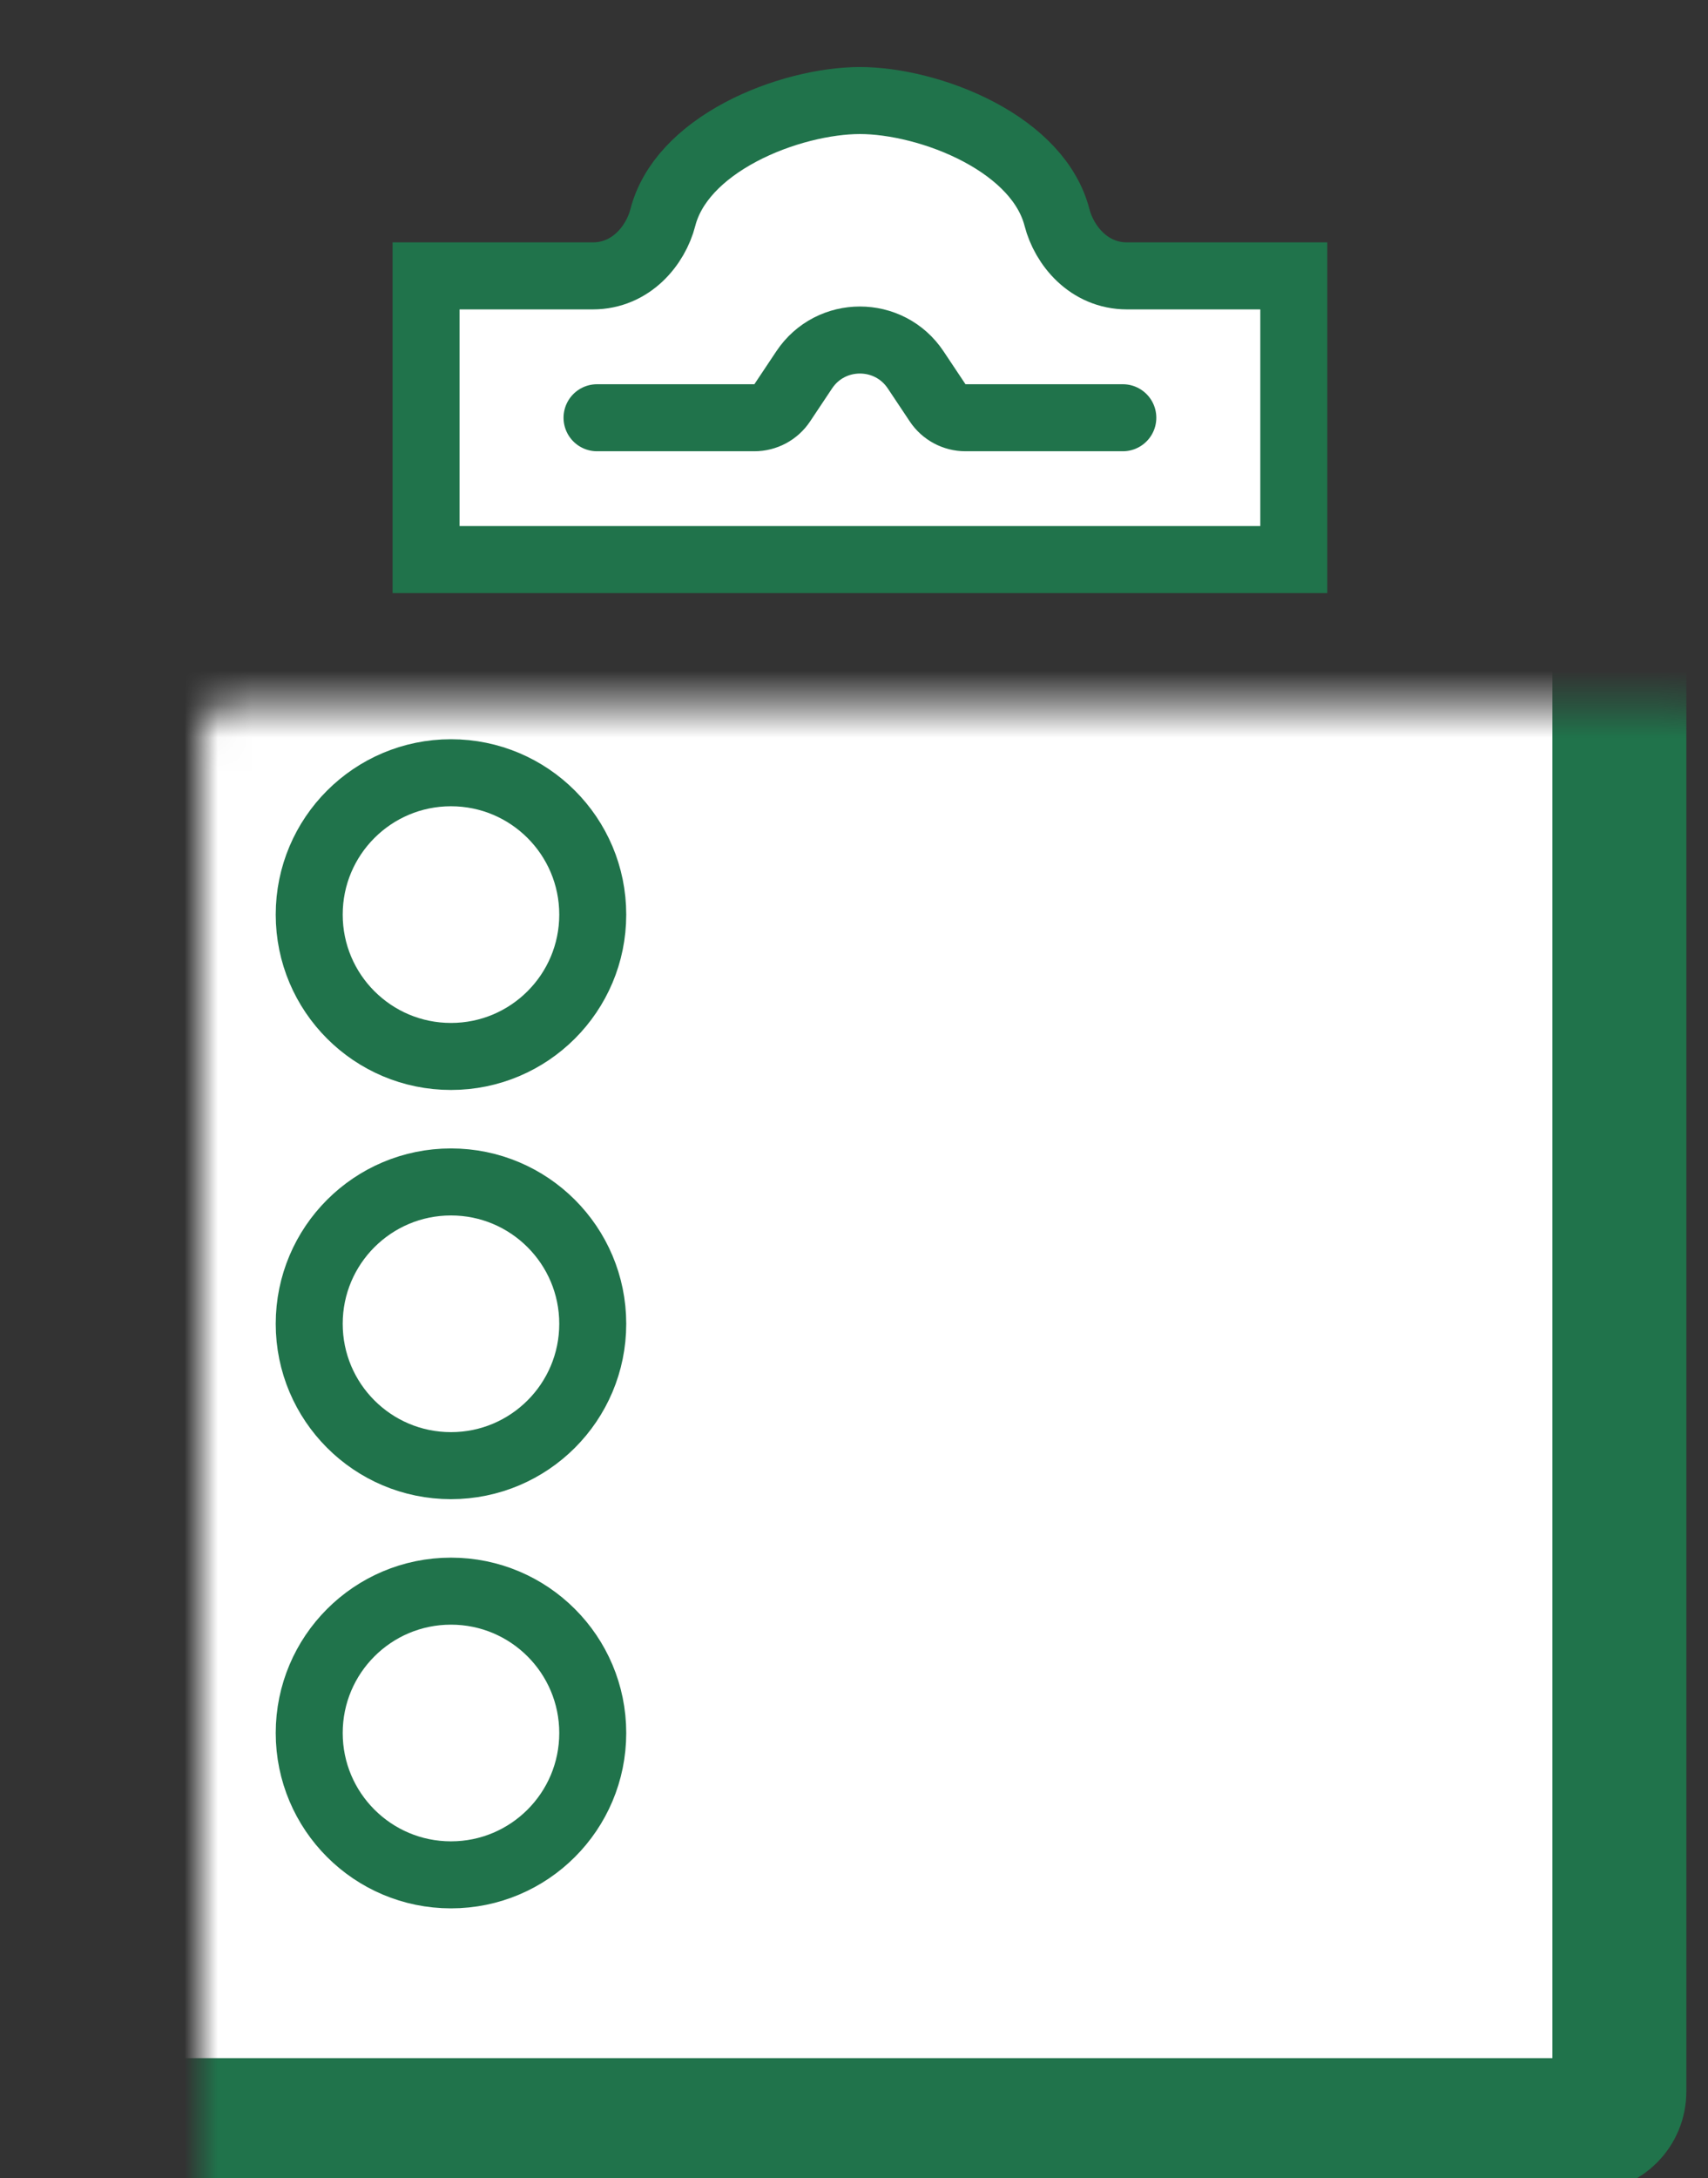
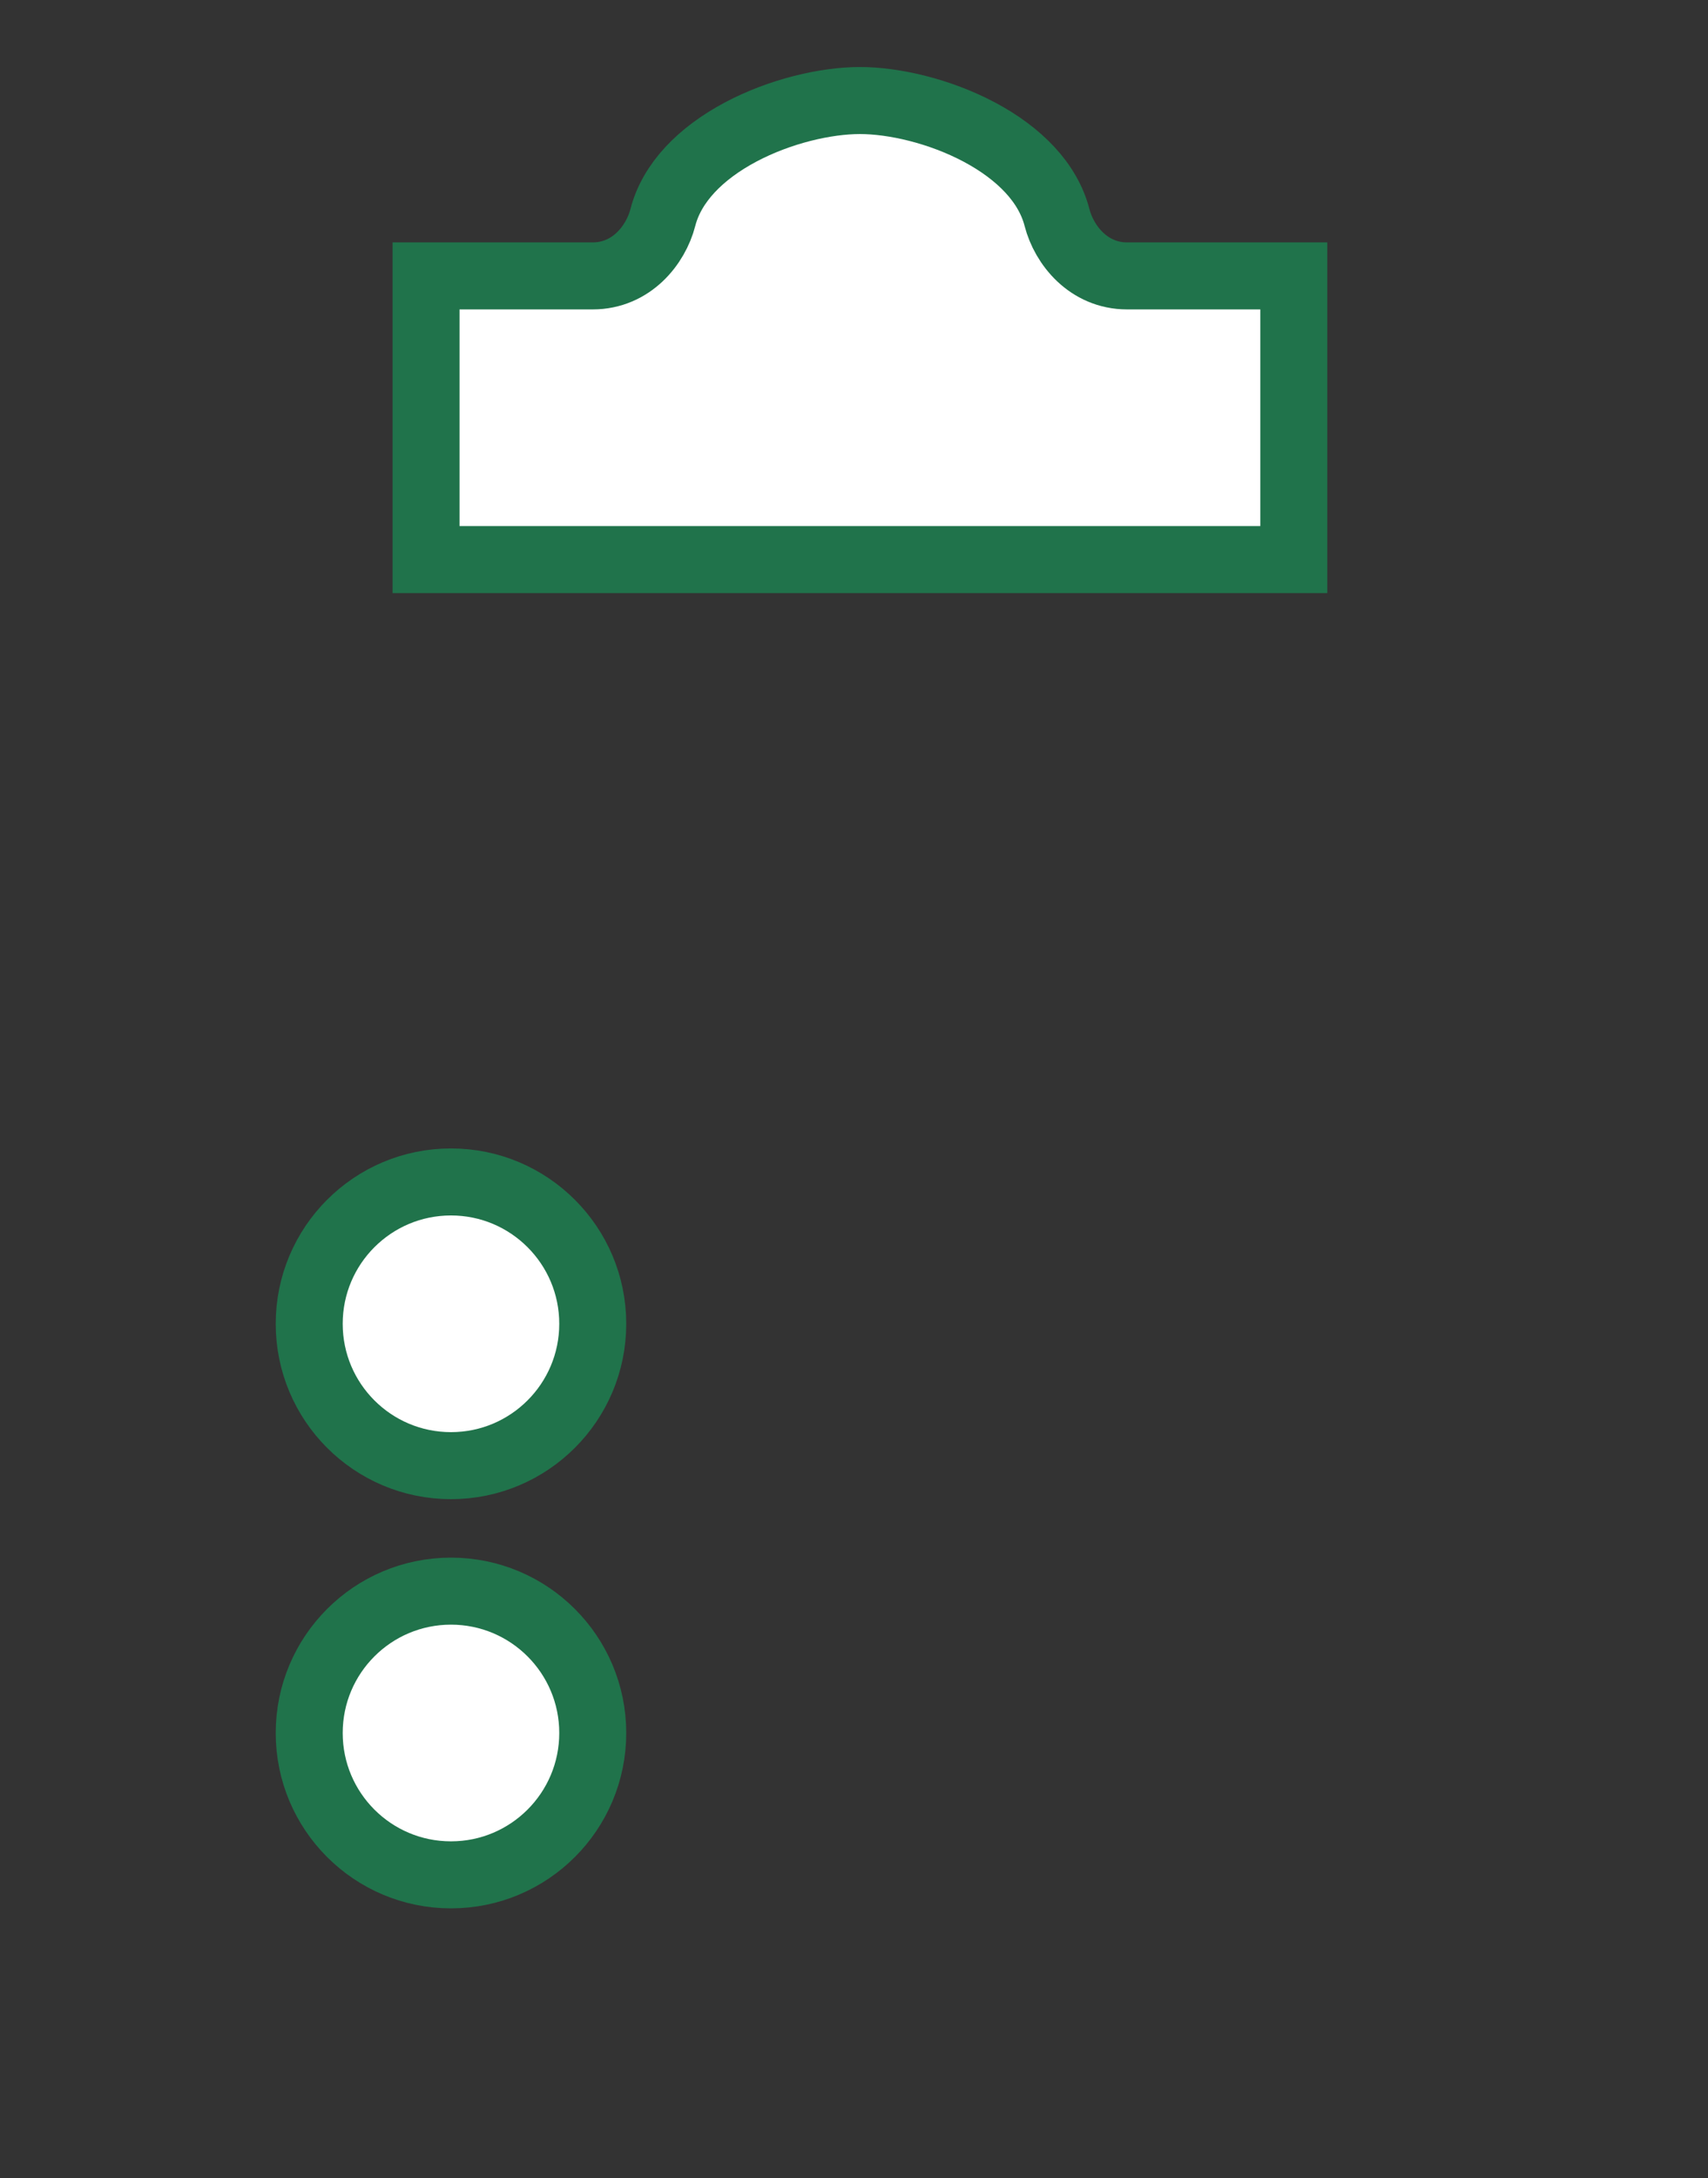
<svg xmlns="http://www.w3.org/2000/svg" width="51" height="65" viewBox="0 0 51 65" fill="none">
  <rect x="0" y="0" width="51" height="65" fill="#333333" stroke="none" />
  <mask id="path-1-inside-1" fill="white">
    <rect x="3" y="10.504" width="45.354" height="52.913" rx="1" />
  </mask>
-   <rect x="3" y="10.504" width="45.354" height="52.913" rx="1" fill="#ffffff" stroke="#20734B" stroke-width="4" mask="url(#path-1-inside-1)" />
-   <circle cx="13.466" cy="27.293" r="4.233" fill="white" stroke="#20734B" stroke-width="2" />
  <circle cx="13.466" cy="39.504" r="4.233" fill="white" stroke="#20734B" stroke-width="2" />
  <circle cx="13.466" cy="51.715" r="4.233" fill="white" stroke="#20734B" stroke-width="2" />
  <mask id="path-5-inside-2" fill="white">
    <rect x="20.008" y="24.532" width="20.787" height="5.669" rx="1" />
  </mask>
-   <rect x="20.008" y="24.532" width="20.787" height="5.669" rx="1" fill="white" stroke="#20734B" stroke-width="4" mask="url(#path-5-inside-2)" />
  <path d="M31.562 6.492C31.774 7.316 32.505 8.233 33.654 8.233H38.632V16.699H12.722V8.233H17.699C18.849 8.233 19.58 7.316 19.792 6.492C20.058 5.454 20.914 4.58 22.109 3.943C23.298 3.311 24.668 3 25.677 3C26.686 3 28.056 3.311 29.245 3.943C30.44 4.58 31.295 5.454 31.562 6.492Z" fill="white" stroke="#20734B" stroke-width="2" />
-   <path d="M17.827 12.466H22.525C22.86 12.466 23.172 12.299 23.357 12.021L24.013 11.037C24.804 9.85 26.549 9.85 27.341 11.037L27.997 12.021C28.182 12.299 28.494 12.466 28.829 12.466H33.527" stroke="#20734B" stroke-width="2" stroke-linecap="round" stroke-linejoin="round" />
  <mask id="path-8-inside-3" fill="white">
    <rect x="20.008" y="36.742" width="20.787" height="5.669" rx="1" />
  </mask>
  <rect x="20.008" y="36.742" width="20.787" height="5.669" rx="1" fill="white" stroke="#20734B" stroke-width="4" mask="url(#path-8-inside-3)" />
  <mask id="path-9-inside-4" fill="white">
    <rect x="20.008" y="48.953" width="20.787" height="5.669" rx="1" />
  </mask>
  <rect x="20.008" y="48.953" width="20.787" height="5.669" rx="1" fill="white" stroke="#20734B" stroke-width="4" mask="url(#path-9-inside-4)" />
</svg>